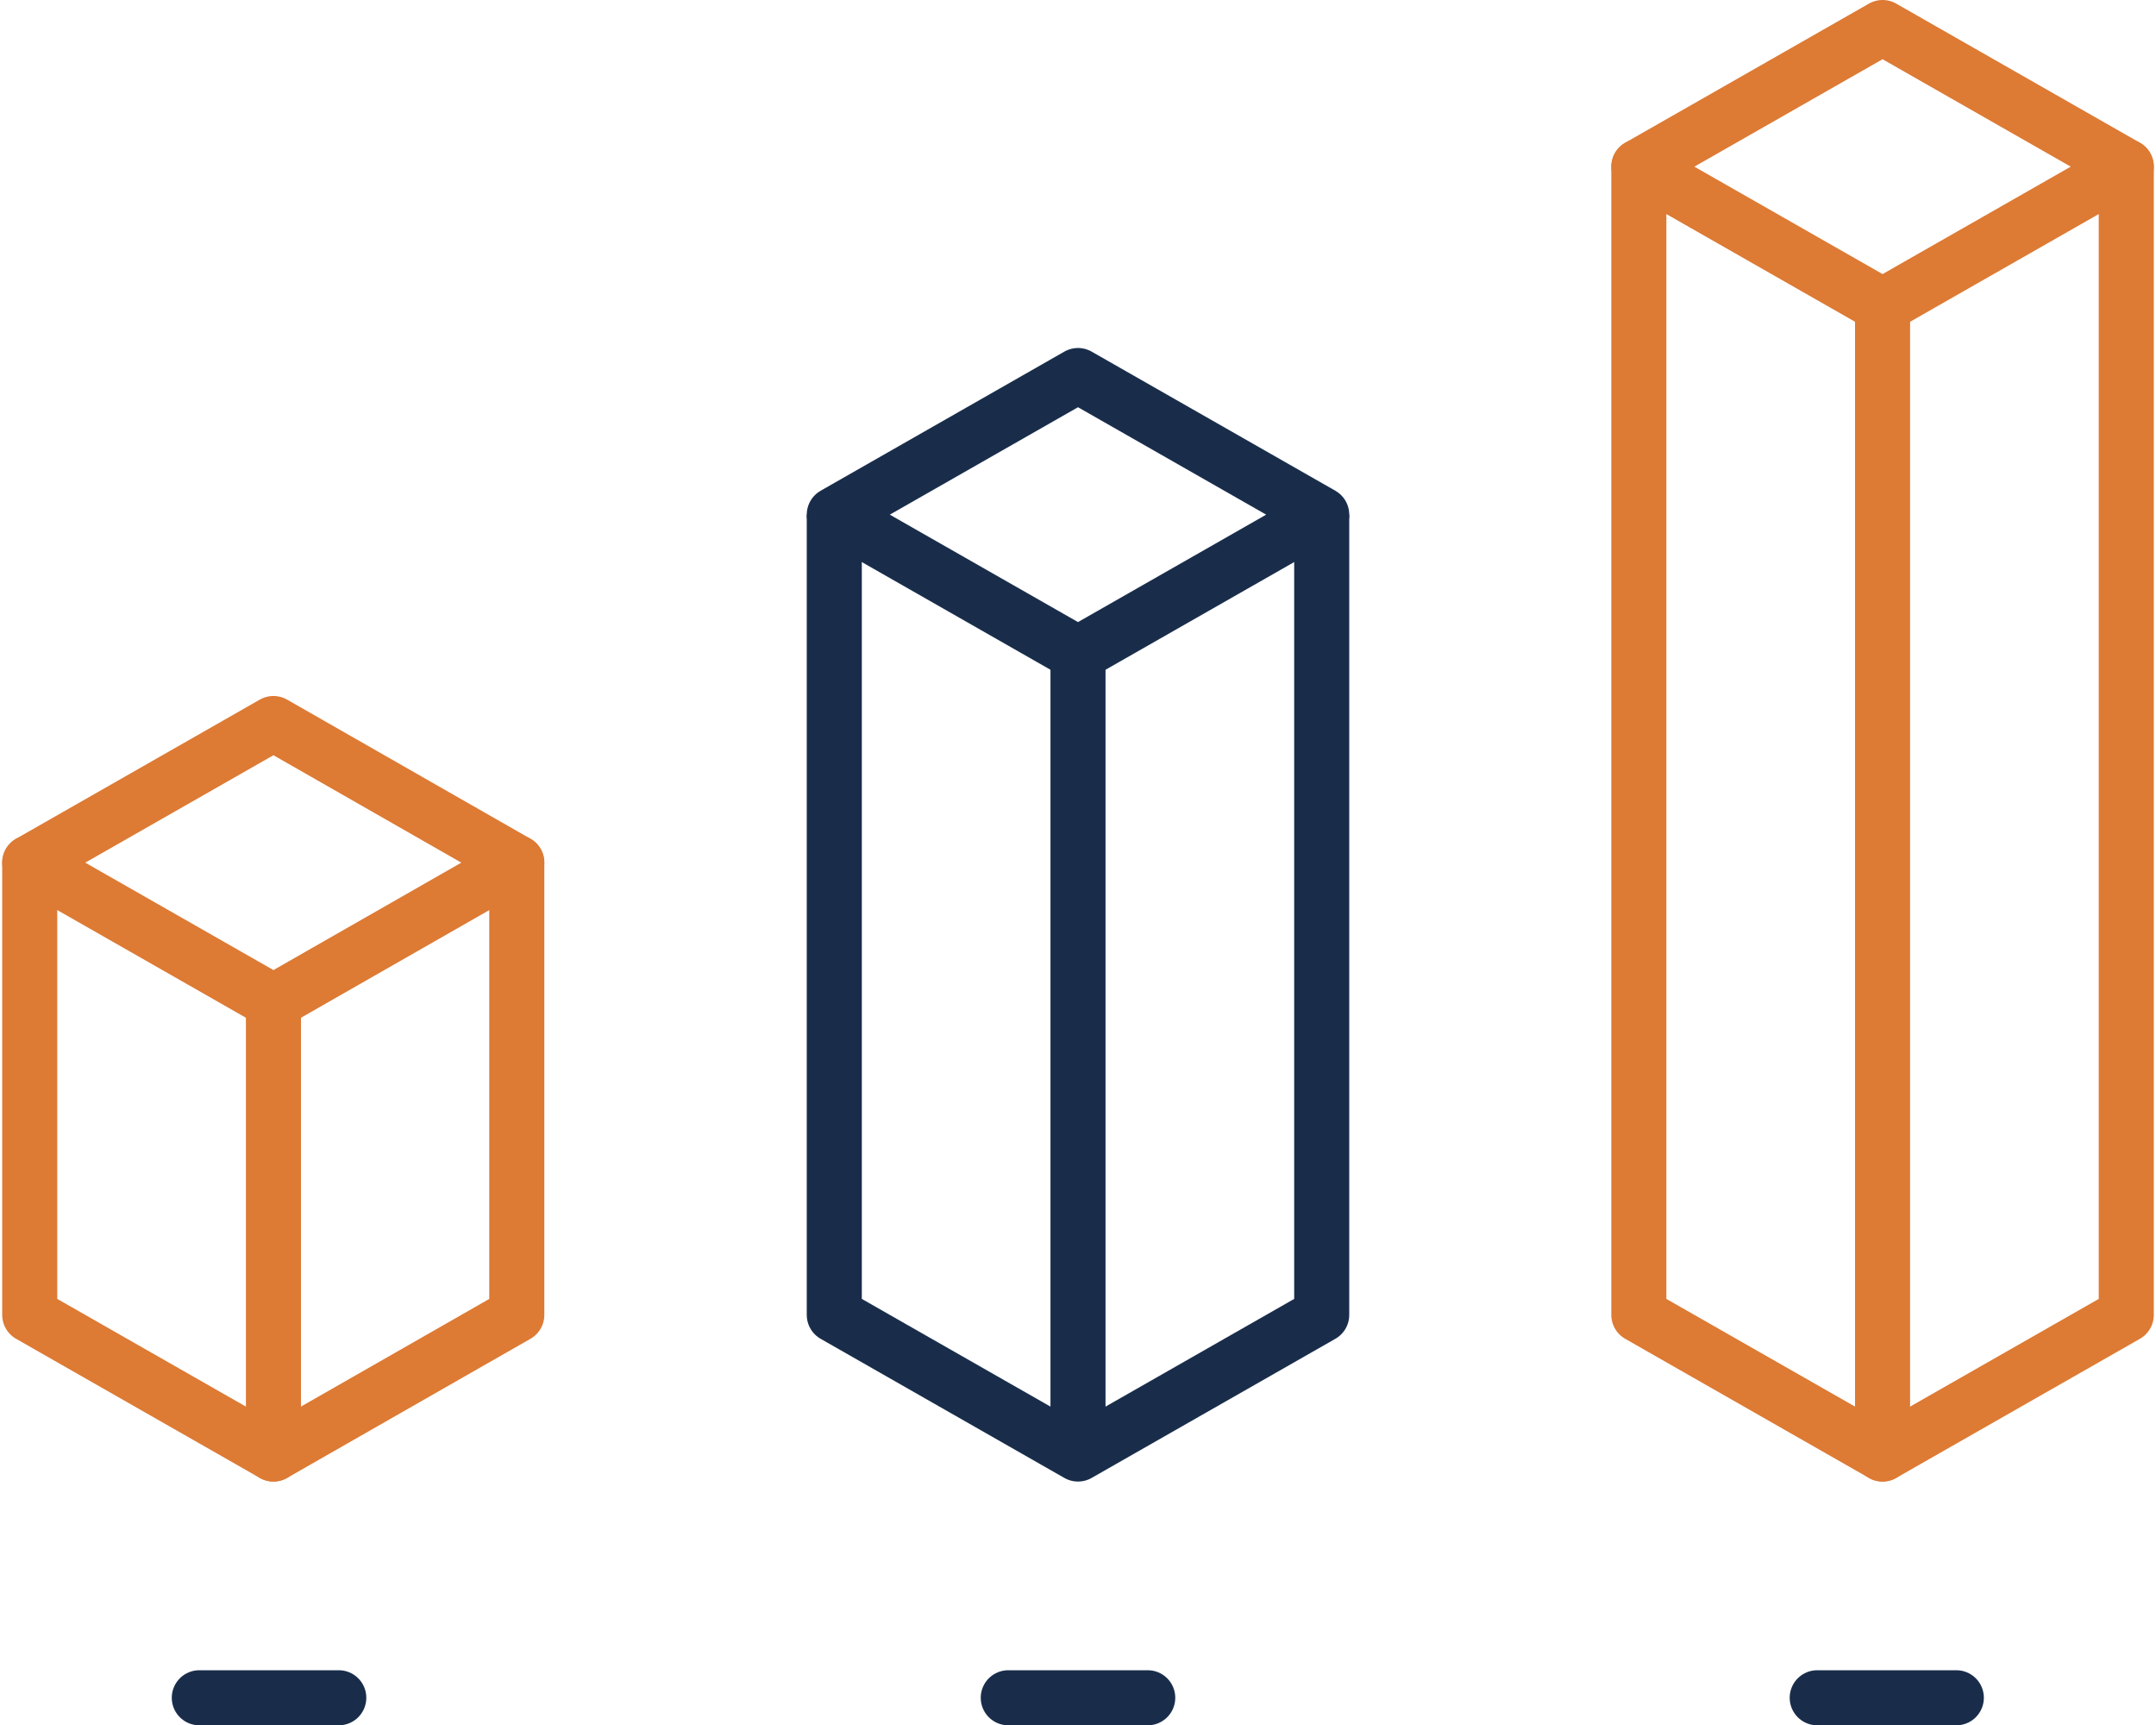
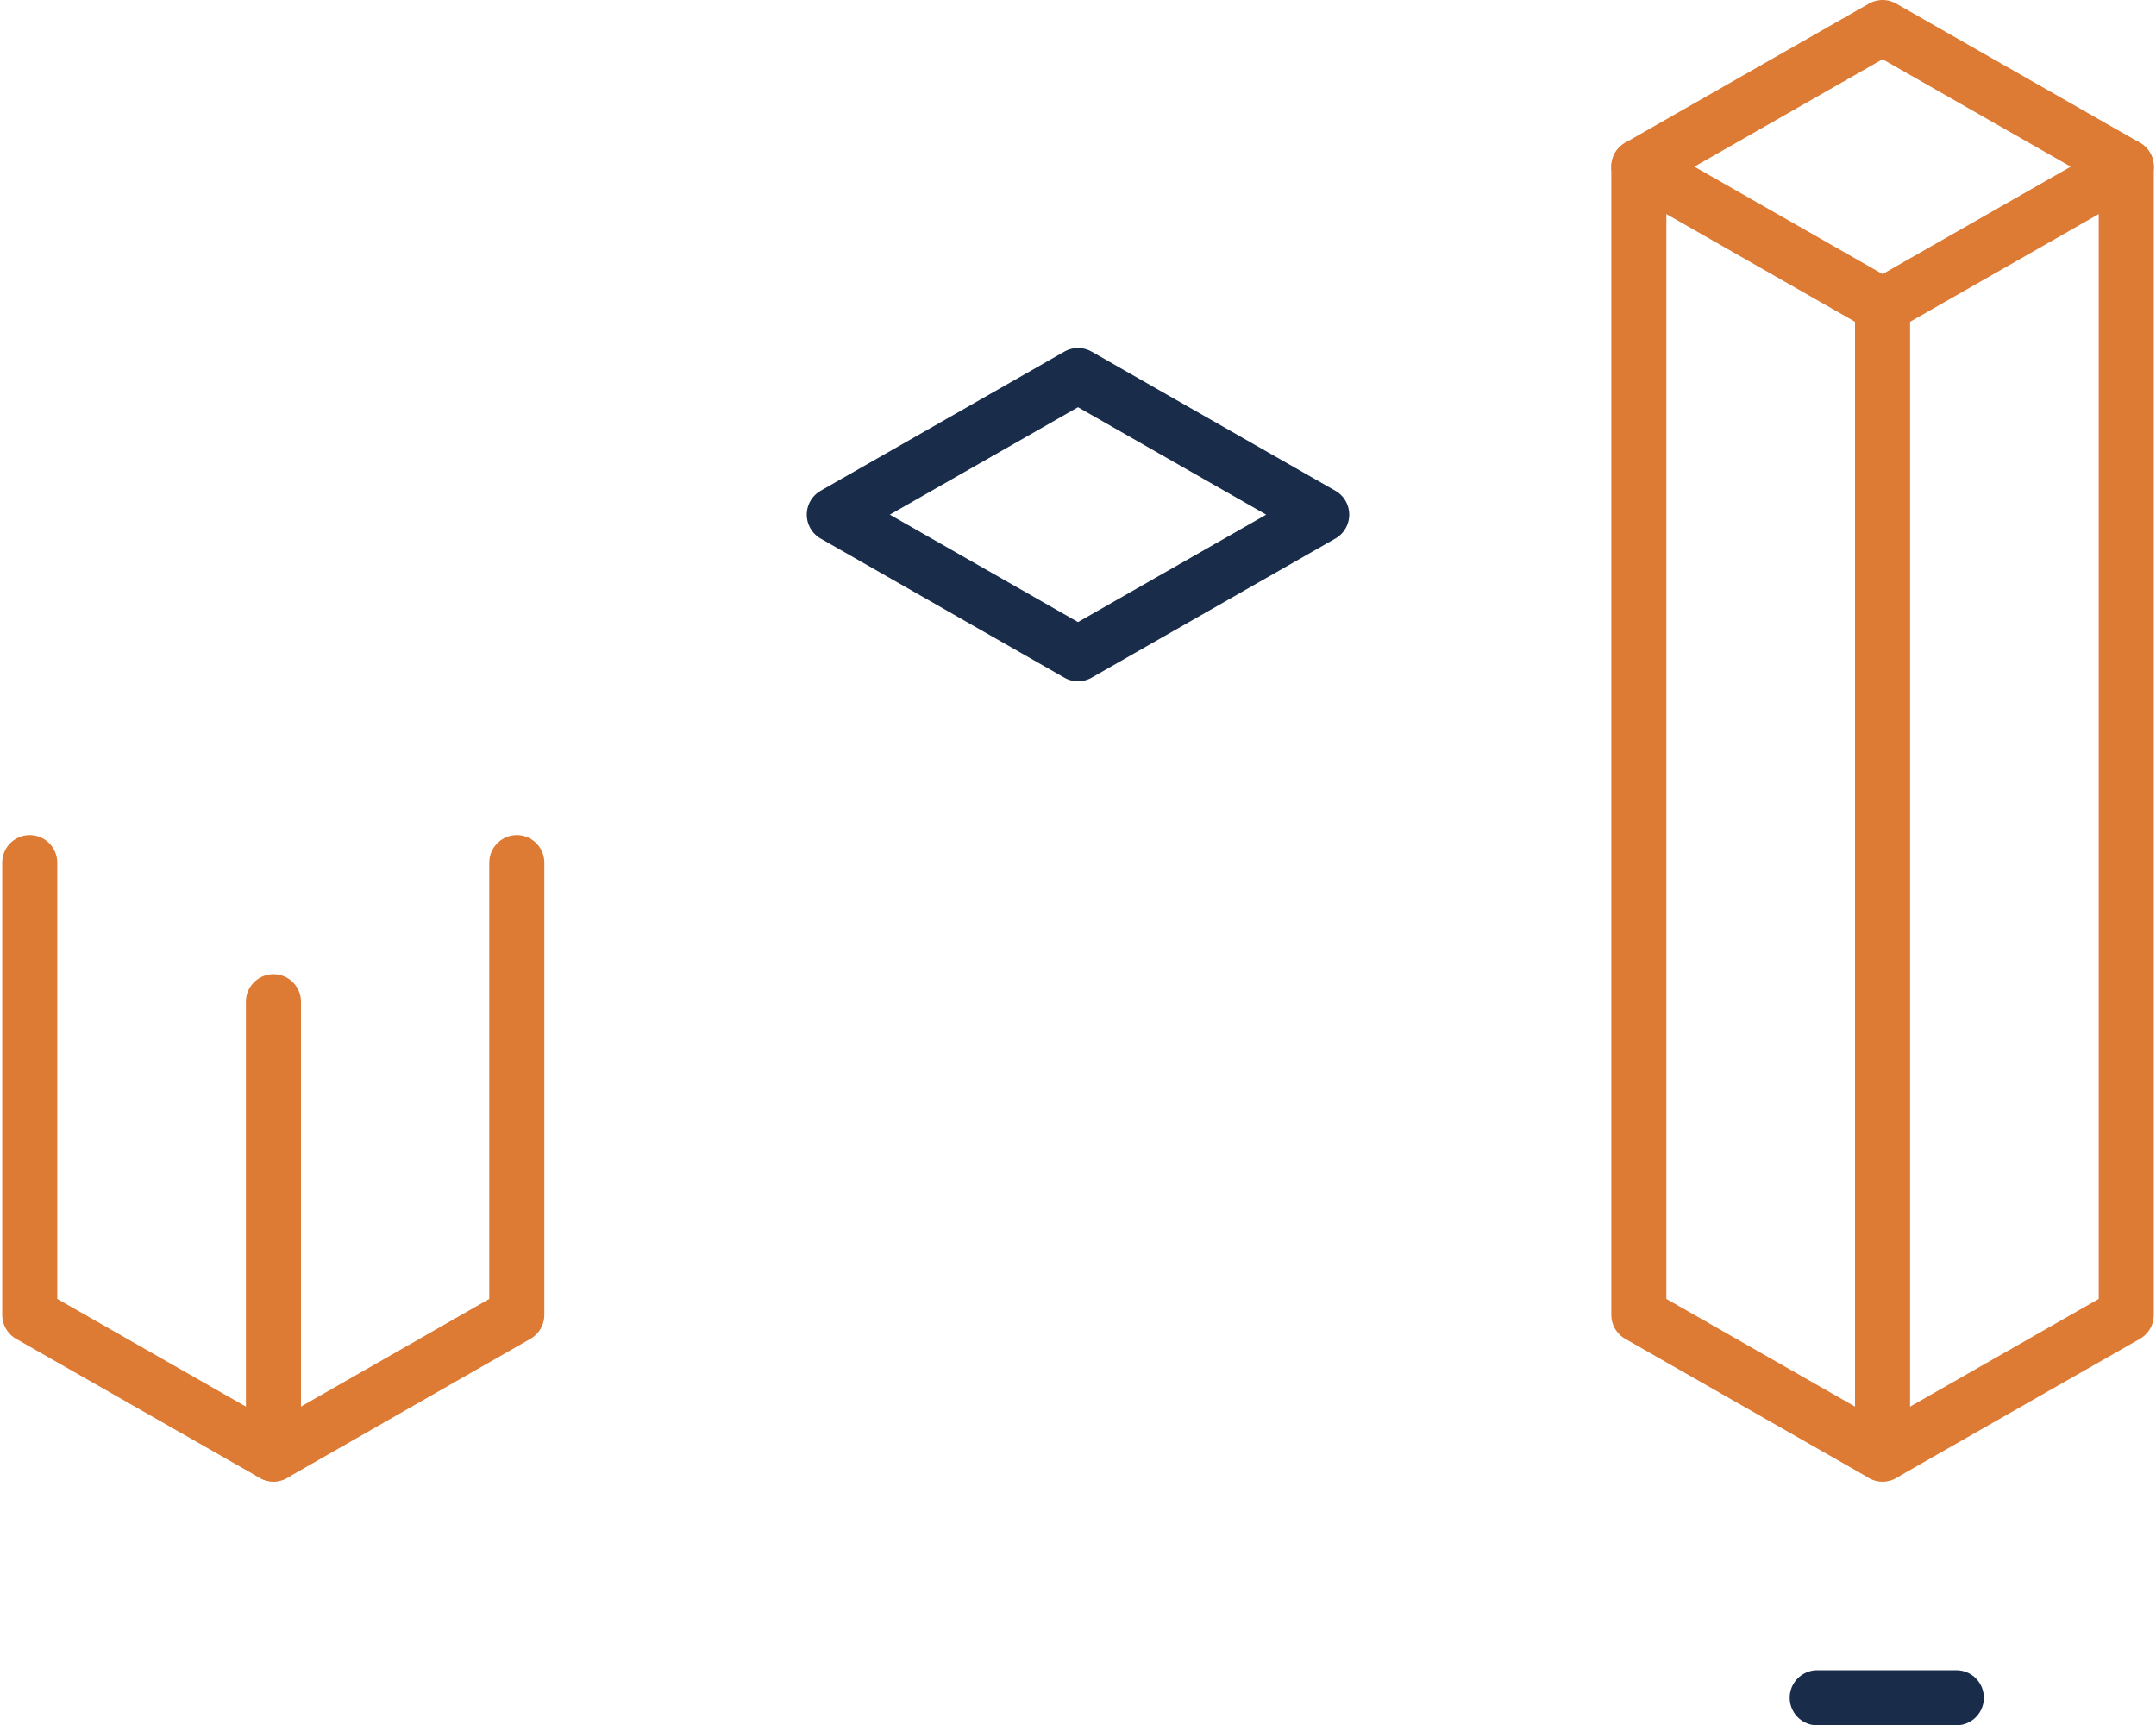
<svg xmlns="http://www.w3.org/2000/svg" id="Layer_1" data-name="Layer 1" width="58.74" height="47" viewBox="0 0 58.74 47">
  <polygon points="57.93 4.54 51.29 8.33 44.65 4.54 51.29 .75 57.93 4.54" fill="none" stroke="#dd7a34" stroke-linecap="round" stroke-linejoin="round" stroke-width="1.5" />
  <polyline points="44.65 4.54 44.65 35.82 51.29 39.61 57.93 35.82 57.93 4.54" fill="none" stroke="#dd7a34" stroke-linecap="round" stroke-linejoin="round" stroke-width="1.5" />
  <line x1="51.29" y1="8.33" x2="51.29" y2="39.61" fill="none" stroke="#dd7a34" stroke-linecap="round" stroke-linejoin="round" stroke-width="1.5" />
  <polygon points="36.01 14.02 29.37 17.81 22.73 14.02 29.37 10.23 36.01 14.02" fill="none" stroke="#192d4b" stroke-linecap="round" stroke-linejoin="round" stroke-width="1.5" />
-   <polyline points="22.73 14.02 22.73 35.82 29.37 39.61 36.01 35.82 36.01 14.02" fill="none" stroke="#192d4b" stroke-linejoin="round" stroke-width="1.5" />
-   <line x1="29.37" y1="17.81" x2="29.37" y2="39.61" fill="none" stroke="#192d4b" stroke-linejoin="round" stroke-width="1.5" />
-   <polygon points="14.08 23.5 7.45 27.29 .81 23.5 7.45 19.71 14.08 23.5" fill="none" stroke="#dd7a34" stroke-linecap="round" stroke-linejoin="round" stroke-width="1.5" />
  <polyline points=".81 23.5 .81 35.82 7.45 39.61 14.08 35.82 14.08 23.5" fill="none" stroke="#dd7a34" stroke-linecap="round" stroke-linejoin="round" stroke-width="1.5" />
  <line x1="7.45" y1="27.29" x2="7.45" y2="39.61" fill="none" stroke="#dd7a34" stroke-linecap="round" stroke-linejoin="round" stroke-width="1.5" />
-   <line x1="27.47" y1="46.25" x2="31.27" y2="46.25" fill="none" stroke="#192d4b" stroke-linecap="round" stroke-linejoin="round" stroke-width="1.5" />
  <line x1="49.51" y1="46.25" x2="53.3" y2="46.25" fill="none" stroke="#192d4b" stroke-linecap="round" stroke-linejoin="round" stroke-width="1.5" />
-   <line x1="5.43" y1="46.25" x2="9.23" y2="46.25" fill="none" stroke="#192d4b" stroke-linecap="round" stroke-linejoin="round" stroke-width="1.5" />
</svg>